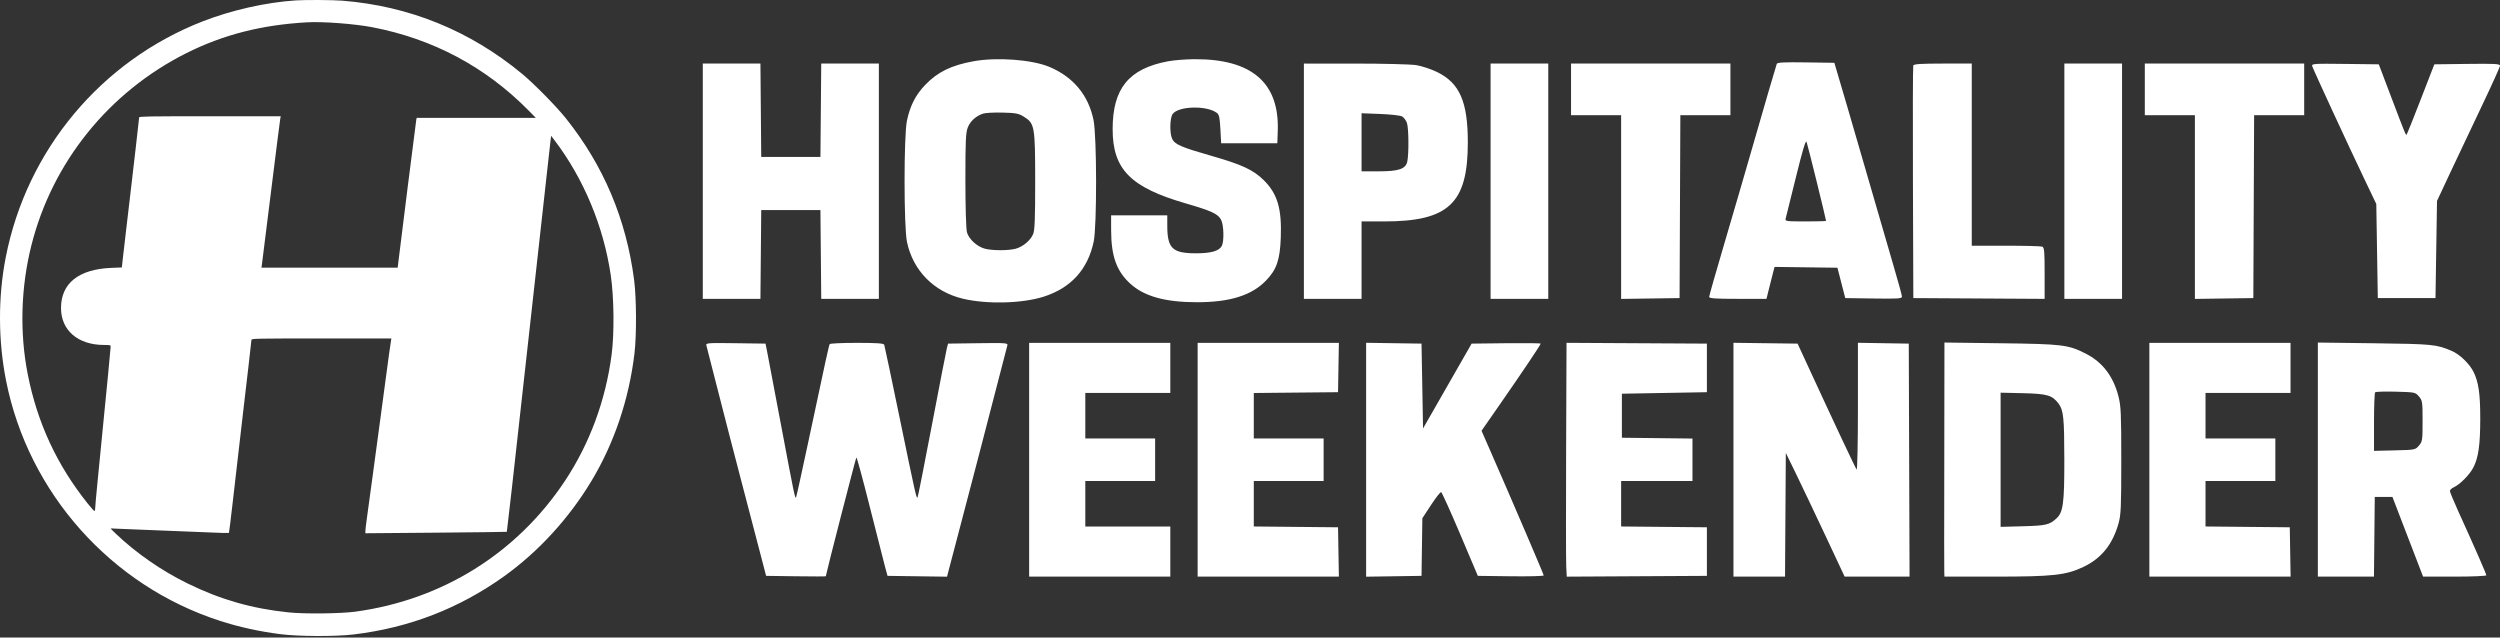
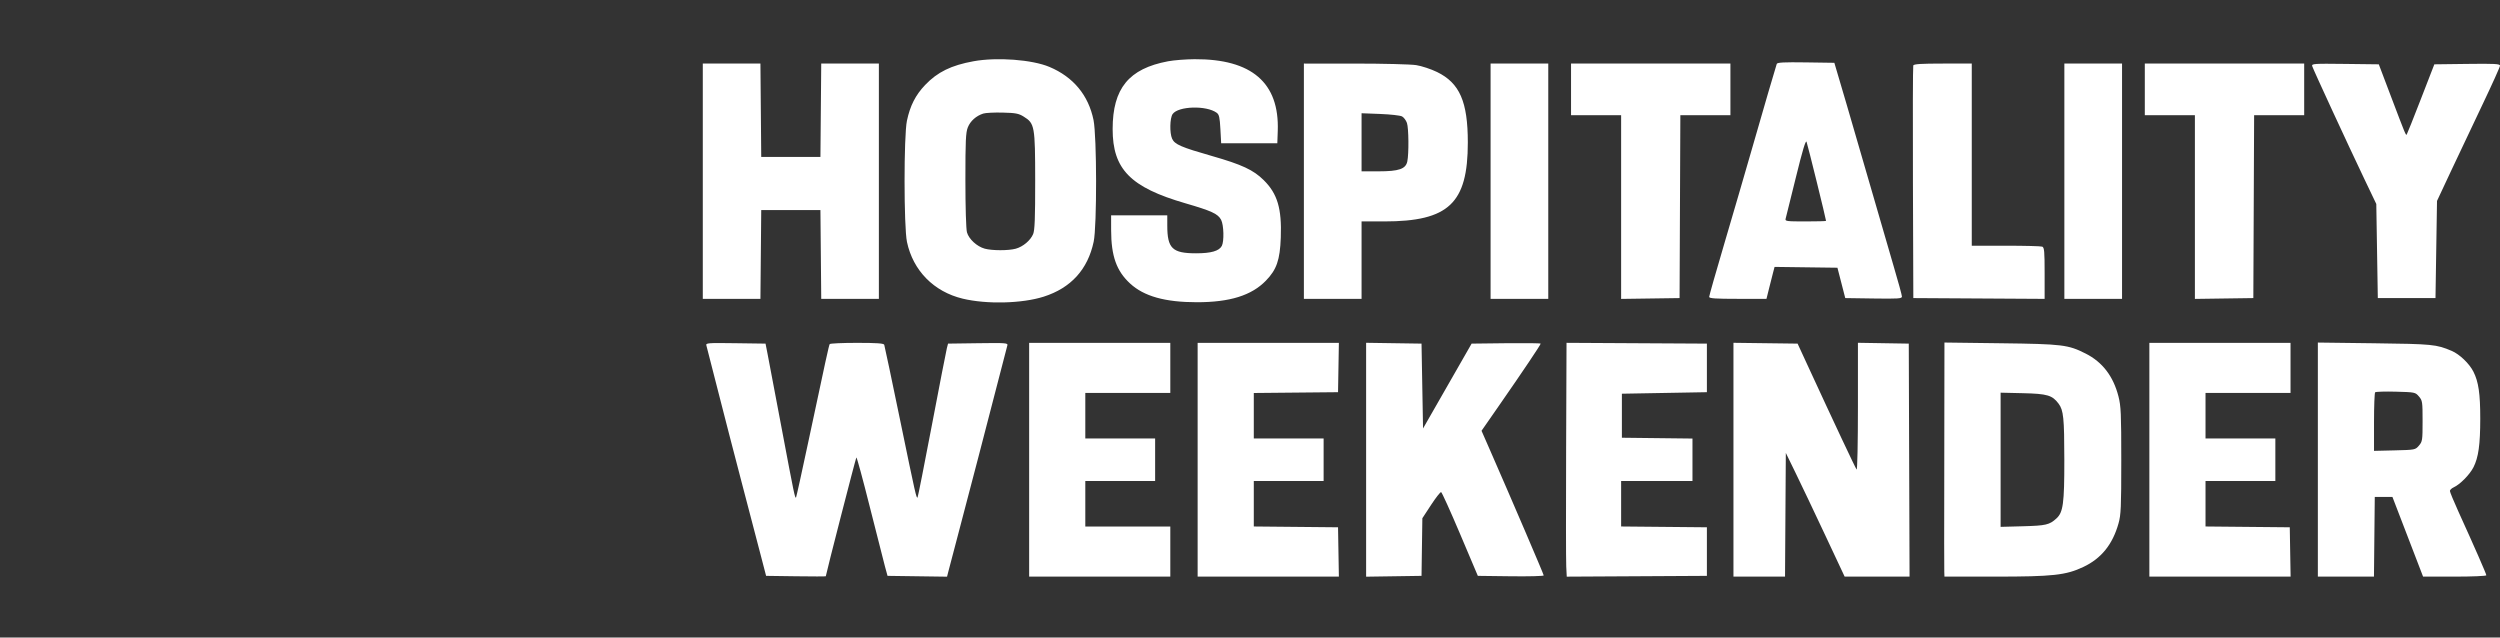
<svg xmlns="http://www.w3.org/2000/svg" width="600" height="153" viewBox="0 0 600 153" fill="none">
  <rect x="0" y="0" width="600" height="153" fill="#333333" stroke="none" />
  <path fill-rule="evenodd" clip-rule="evenodd" d="M233.647 14.7C228.295 15.672 224.995 17.289 222.039 20.388C219.731 22.808 218.427 25.366 217.662 28.977C216.901 32.571 216.909 54.438 217.672 58.061C219.121 64.93 224.106 70.008 231.039 71.676C236.791 73.06 245.274 72.855 250.464 71.207C257.017 69.126 261.07 64.674 262.483 58.001C263.274 54.272 263.246 32.701 262.447 28.811C261.219 22.839 257.596 18.472 251.869 16.061C247.695 14.305 239.287 13.677 233.647 14.7ZM280.328 14.708C270.91 16.48 267.045 21.206 267.034 30.962C267.023 40.606 271.289 44.959 284.517 48.797C290.786 50.616 292.33 51.333 293.071 52.764C293.714 54.009 293.815 57.935 293.231 59.026C292.581 60.241 290.654 60.793 287.064 60.793C281.361 60.793 280.152 59.631 280.148 54.145L280.146 51.686H266.667L266.672 55.237C266.682 61.452 267.952 65.027 271.221 68.04C274.557 71.115 279.614 72.534 287.25 72.535C295.16 72.537 300.351 70.917 303.807 67.369C306.396 64.711 307.192 62.411 307.389 57.019C307.644 50.044 306.583 46.477 303.284 43.225C300.796 40.772 298.059 39.498 290.833 37.432C283.468 35.326 281.929 34.659 281.31 33.3C280.684 31.925 280.757 28.336 281.431 27.373C282.776 25.453 289.526 25.255 292.002 27.061C292.593 27.493 292.745 28.157 292.896 30.981L293.078 34.381H306.557L306.662 31.42C307.073 19.869 300.424 14.136 286.703 14.208C284.599 14.22 281.73 14.444 280.328 14.708ZM426.419 15.339C426.098 16.278 423.285 25.921 420.437 35.839C418.827 41.449 415.864 51.604 413.855 58.405C411.845 65.207 410.2 70.985 410.2 71.247C410.2 71.621 411.666 71.722 417.078 71.722H423.955L424.565 69.263C424.9 67.91 425.337 66.186 425.536 65.43L425.897 64.057L440.984 64.254L442.861 71.54L449.664 71.639C455.602 71.726 456.466 71.667 456.466 71.174C456.466 70.864 455.58 67.623 454.498 63.971C453.415 60.32 451.119 52.414 449.396 46.403C447.673 40.392 444.909 30.884 443.254 25.274L440.244 15.073L433.411 14.974C428.135 14.898 426.541 14.981 426.419 15.339ZM168.67 71.722H182.503L182.696 50.41H196.903L197.097 71.722H210.929V15.256H197.096L196.903 37.66H182.696L182.503 15.256H168.67V71.722ZM312.933 71.722H326.776V53.143H332.208C347.679 53.143 352.277 48.803 352.277 34.199C352.277 24.401 350.324 19.93 344.886 17.28C343.439 16.575 341.195 15.834 339.891 15.63C338.588 15.427 331.99 15.26 325.228 15.259L312.933 15.256V71.722ZM357.741 71.722H371.585V15.256H357.741V71.722ZM377.049 27.642H389.071V71.738L403.097 71.54L403.285 27.642H415.301V15.256H377.049V27.642ZM459.184 15.711C459.089 15.962 459.052 28.625 459.104 43.853L459.199 71.54L490.71 71.73V65.572C490.71 60.292 490.628 59.382 490.134 59.193C489.817 59.071 485.883 58.971 481.391 58.971H473.224V15.256H466.291C461.08 15.256 459.315 15.369 459.184 15.711ZM495.446 71.722H509.29V15.256H495.446V71.722ZM514.754 27.642H526.776V71.738L540.801 71.54L540.989 27.642H553.005V15.256H514.754V27.642ZM554.934 15.886C555.18 16.695 563.6 34.918 567.436 42.942L570.31 48.953L570.674 71.54H584.517L584.882 48.225L588.208 41.121C590.038 37.214 593.439 30.029 595.768 25.155C598.095 20.281 600 16.056 600 15.767C600 15.322 598.789 15.256 592.121 15.339L584.242 15.438L581.001 23.795C579.219 28.391 577.689 32.224 577.601 32.312C577.396 32.517 577.269 32.21 573.811 23.088L570.911 15.438L562.825 15.34C555.234 15.248 554.75 15.281 554.934 15.886ZM235.989 27.254C234.275 27.804 232.89 29.04 232.282 30.559C231.785 31.8 231.694 33.768 231.696 43.223C231.697 49.699 231.855 54.981 232.069 55.754C232.519 57.374 234.455 59.158 236.329 59.678C238.089 60.167 242.046 60.17 243.796 59.684C245.532 59.202 247.321 57.693 247.955 56.177C248.34 55.256 248.45 52.379 248.444 43.409C248.435 30.23 248.325 29.616 245.673 27.977C244.469 27.233 243.737 27.095 240.621 27.022C238.616 26.975 236.532 27.079 235.989 27.254ZM326.776 41.121L330.874 41.12C335.726 41.12 337.374 40.552 337.753 38.753C338.147 36.882 338.089 30.723 337.667 29.51C337.445 28.875 336.914 28.168 336.487 27.939C336.06 27.71 333.7 27.446 331.243 27.351L326.776 27.179V41.121ZM431.003 42.602C429.75 47.698 428.644 52.154 428.546 52.505C428.381 53.09 428.776 53.143 433.309 53.143C436.027 53.143 438.251 53.083 438.251 53.01C438.251 52.605 433.819 34.63 433.574 34.041C433.366 33.542 432.616 36.042 431.003 42.602ZM169.532 82.916C169.634 83.271 170.884 88.152 172.31 93.762C173.736 99.372 176.364 109.536 178.152 116.349C179.939 123.161 181.955 130.866 182.632 133.471L183.863 138.206L191.021 138.305C194.957 138.36 198.184 138.36 198.19 138.305C198.278 137.556 205.386 109.931 205.527 109.789C205.636 109.681 207.073 114.965 208.721 121.531C210.369 128.098 212.008 134.536 212.362 135.839L213.007 138.206L227.29 138.404L227.641 137.03C227.834 136.275 228.816 132.542 229.823 128.735C232.397 119.001 237.489 99.481 239.703 90.848C240.732 86.84 241.658 83.271 241.761 82.916C241.937 82.312 241.492 82.277 234.74 82.37L227.531 82.469L227.247 83.562C227.09 84.163 225.481 92.432 223.671 101.939C221.861 111.445 220.306 119.296 220.217 119.386C219.934 119.669 219.763 118.914 216.037 100.866C214.031 91.148 212.312 82.993 212.217 82.742C212.088 82.402 210.437 82.287 205.679 82.287C202.179 82.287 199.232 82.42 199.132 82.582C198.934 82.902 198.259 85.985 193.972 106.148C192.438 113.361 191.122 119.327 191.047 119.406C190.798 119.667 190.589 118.659 187.613 102.87C185.99 94.254 184.452 86.139 184.195 84.837L183.728 82.469L176.537 82.37C169.801 82.277 169.357 82.312 169.532 82.916ZM246.995 138.389H280.874V126.367H260.474V115.438H277.231V105.237H260.474V94.308H280.874V82.287H246.995V138.389ZM287.432 138.389H321.33L321.129 126.549L300.911 126.355V115.438H317.668V105.237H300.911V94.32L321.129 94.126L321.33 82.287H287.432V138.389ZM327.869 138.405L341.166 138.206L341.365 124.377L343.451 121.189C344.599 119.435 345.688 118.048 345.873 118.106C346.057 118.164 348.114 122.71 350.444 128.209L354.681 138.206L362.586 138.305C366.934 138.359 370.492 138.267 370.492 138.102C370.492 137.832 362.874 120.059 357.61 108.047L355.568 103.388L360.051 96.936C365.511 89.077 369.763 82.745 369.763 82.474C369.763 82.364 366.034 82.317 361.475 82.371L353.188 82.469L341.53 102.831L341.166 82.469L327.869 82.27V138.405ZM375.87 107.875C375.817 121.953 375.829 134.579 375.897 135.933L376.019 138.396L409.654 138.206V126.549L389.071 126.355V115.438H406.193V105.251L389.253 105.055V94.491L409.654 94.126V82.469L375.966 82.279L375.87 107.875ZM416.029 138.389H428.407L428.597 108.698L430.997 113.616C432.318 116.321 435.494 123.001 438.057 128.462L442.715 138.389H458.292L458.106 82.469L445.902 82.269V97.651C445.902 106.145 445.763 112.879 445.592 112.687C445.314 112.378 440.309 101.738 433.775 87.569L431.423 82.469L416.029 82.272V138.389ZM466.643 98.368C466.591 132.955 466.59 136.058 466.628 137.205L466.667 138.389H478.823C492.711 138.389 495.805 138.05 500.002 136.07C504.299 134.043 507.016 130.683 508.439 125.638C509.029 123.547 509.107 121.778 509.107 110.52C509.107 99.297 509.027 97.454 508.432 95.136C507.191 90.291 504.576 86.881 500.546 84.851C496.34 82.732 495.025 82.572 480.237 82.382L466.667 82.208L466.643 98.368ZM515.847 138.389H549.745L549.545 126.549L529.326 126.355V115.438H546.084V105.237H529.326V94.308H549.727V82.287H515.847V138.389ZM556.284 138.389H569.751L569.945 119.263H574.183L581.538 138.389H589.13C593.305 138.389 596.721 138.245 596.721 138.068C596.721 137.75 593.909 131.334 590.021 122.785C588.898 120.314 587.978 118.086 587.978 117.835C587.978 117.582 588.379 117.193 588.869 116.97C590.415 116.266 592.738 113.91 593.639 112.132C594.831 109.778 595.258 106.713 595.261 100.478C595.264 94.473 594.85 91.627 593.62 89.2C592.631 87.247 590.286 85.006 588.393 84.205C584.721 82.65 583.815 82.561 569.854 82.385L556.284 82.213V138.389ZM570.036 94.154C569.886 94.306 569.763 97.53 569.763 101.319V108.208L574.714 108.089C579.623 107.971 579.671 107.961 580.542 106.947C581.376 105.977 581.421 105.677 581.421 101.048C581.421 96.418 581.376 96.119 580.542 95.149C579.676 94.142 579.592 94.124 574.986 94.002C572.414 93.934 570.187 94.002 570.036 94.154ZM480.146 126.446L485.519 126.302C491.03 126.155 491.86 125.961 493.54 124.43C495.16 122.954 495.447 120.829 495.438 110.362C495.428 100.309 495.241 98.463 494.066 96.887C492.552 94.855 491.354 94.501 485.519 94.366L480.146 94.242V126.446Z" fill="white" />
-   <path fill-rule="evenodd" clip-rule="evenodd" d="M70.992 0.097C63.802 0.572 55.584 2.423 48.628 5.135C24.245 14.642 6.401 36.028 1.375 61.767C-0.494 71.337 -0.457 81.788 1.481 91.48C6.847 118.326 26.642 140.537 52.73 148.983C57.336 150.474 62.028 151.514 67.183 152.186C71.554 152.755 80.464 152.798 84.86 152.271C98.205 150.671 110.183 146.041 120.994 138.301C129.199 132.427 136.51 124.455 141.915 115.488C147.398 106.391 150.948 95.887 152.271 84.846C152.798 80.449 152.755 71.537 152.186 67.166C150.284 52.566 144.853 39.717 135.784 28.365C133.508 25.516 128.111 20.038 125.259 17.681C112.757 7.351 98.203 1.437 82.146 0.163C79.841 -0.02 73.353 -0.058 70.992 0.097ZM73.727 5.354C62.793 5.967 53.585 8.316 44.744 12.747C26.136 22.074 12.556 38.913 7.531 58.894C4.999 68.962 4.688 79.78 6.645 89.754C8.936 101.428 13.637 111.58 21.043 120.841C21.838 121.835 22.568 122.648 22.667 122.648C22.765 122.648 22.846 122.359 22.846 122.005C22.846 121.652 23.062 119.169 23.327 116.486C23.591 113.805 24.161 108.006 24.592 103.6C25.023 99.195 25.642 92.902 25.967 89.616C26.291 86.329 26.557 83.451 26.557 83.218C26.557 82.818 26.467 82.794 24.945 82.791C18.706 82.778 14.643 79.28 14.643 73.923C14.643 68.004 18.881 64.613 26.679 64.292L29.243 64.186L29.47 62.111C29.595 60.969 29.953 57.882 30.265 55.249C30.578 52.617 31.058 48.529 31.332 46.165C31.606 43.801 32.182 38.854 32.612 35.172C33.041 31.49 33.393 28.347 33.393 28.188C33.393 27.935 35.513 27.899 50.39 27.899H67.386L67.283 28.338C67.226 28.58 66.215 36.558 65.035 46.067C63.856 55.576 62.858 63.554 62.818 63.796L62.745 64.236H95.451L95.578 63.112C95.895 60.301 99.823 29.12 99.908 28.729L100.004 28.29H128.603L126.849 26.511C116.538 16.053 103.923 9.332 89.352 6.533C85.099 5.716 77.498 5.143 73.727 5.354ZM132.154 33.519C132.088 34.027 131.683 37.652 131.254 41.574C130.825 45.496 130.25 50.683 129.976 53.1C129.702 55.518 129.086 61.056 128.607 65.408C128.128 69.759 127.474 75.649 127.154 78.497C126.833 81.344 126.26 86.487 125.881 89.925C123.415 112.269 121.692 127.582 121.639 127.635C121.605 127.669 113.953 127.761 104.635 127.84L87.692 127.982L87.695 127.415C87.697 127.103 87.832 125.925 87.995 124.797C88.157 123.669 88.81 118.877 89.445 114.15C90.08 109.422 90.917 103.224 91.304 100.377C91.691 97.53 92.31 92.914 92.679 90.121C93.285 85.53 93.594 83.322 93.845 81.769L93.932 81.232H77.14C61.278 81.232 60.347 81.251 60.346 81.574C60.345 81.762 60.037 84.509 59.662 87.679C59.286 90.848 58.802 94.98 58.586 96.861C58.37 98.741 57.847 103.268 57.423 106.921C56.999 110.575 56.284 116.772 55.835 120.694C55.386 124.616 54.984 127.864 54.944 127.911C54.903 127.958 52.608 127.892 49.844 127.764C47.081 127.635 41.216 127.401 36.811 127.242C32.407 127.084 28.298 126.916 27.68 126.871C27.062 126.825 26.557 126.816 26.557 126.85C26.557 126.885 27.106 127.437 27.778 128.077C32.673 132.743 38.776 136.976 45.015 140.03C52.965 143.923 60.493 146.074 69.332 146.98C73.166 147.373 81.731 147.277 85.25 146.802C106.092 143.992 124.077 132.778 135.584 115.42C141.521 106.463 145.35 96.109 146.787 85.122C147.463 79.957 147.368 71.343 146.575 65.994C144.849 54.34 140.121 42.968 133.195 33.812L132.274 32.594L132.154 33.519Z" fill="white" />
</svg>